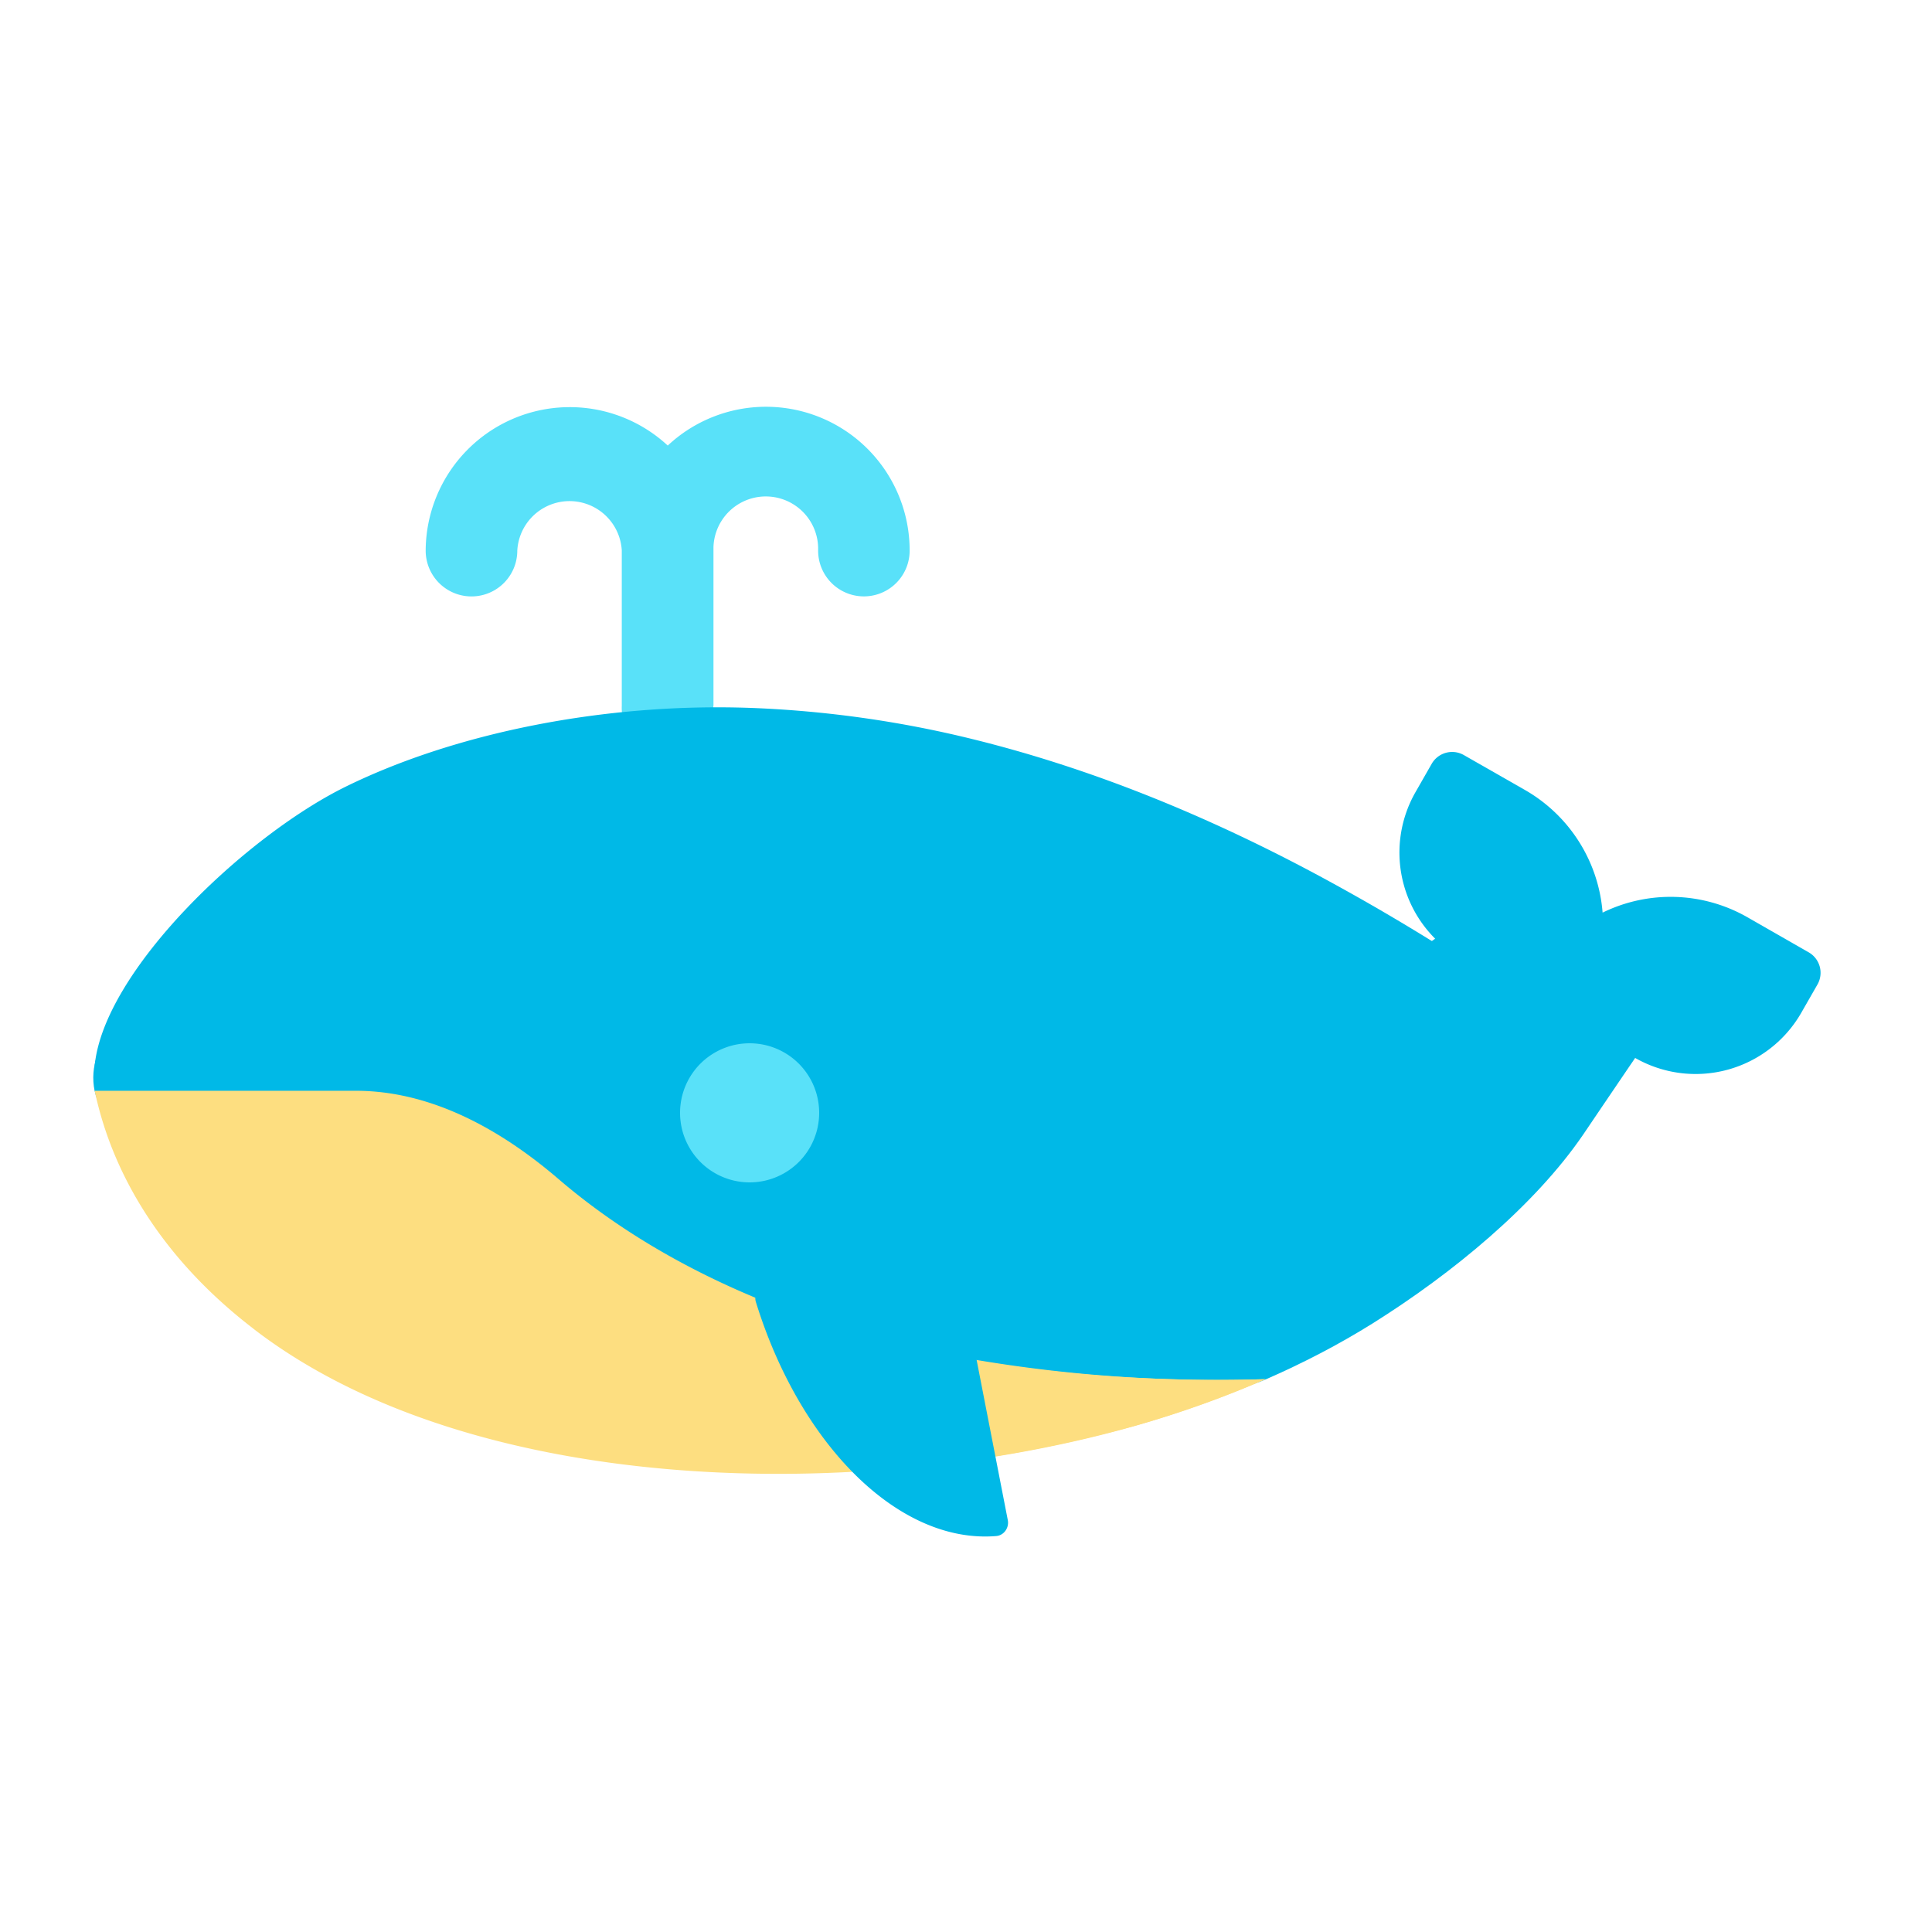
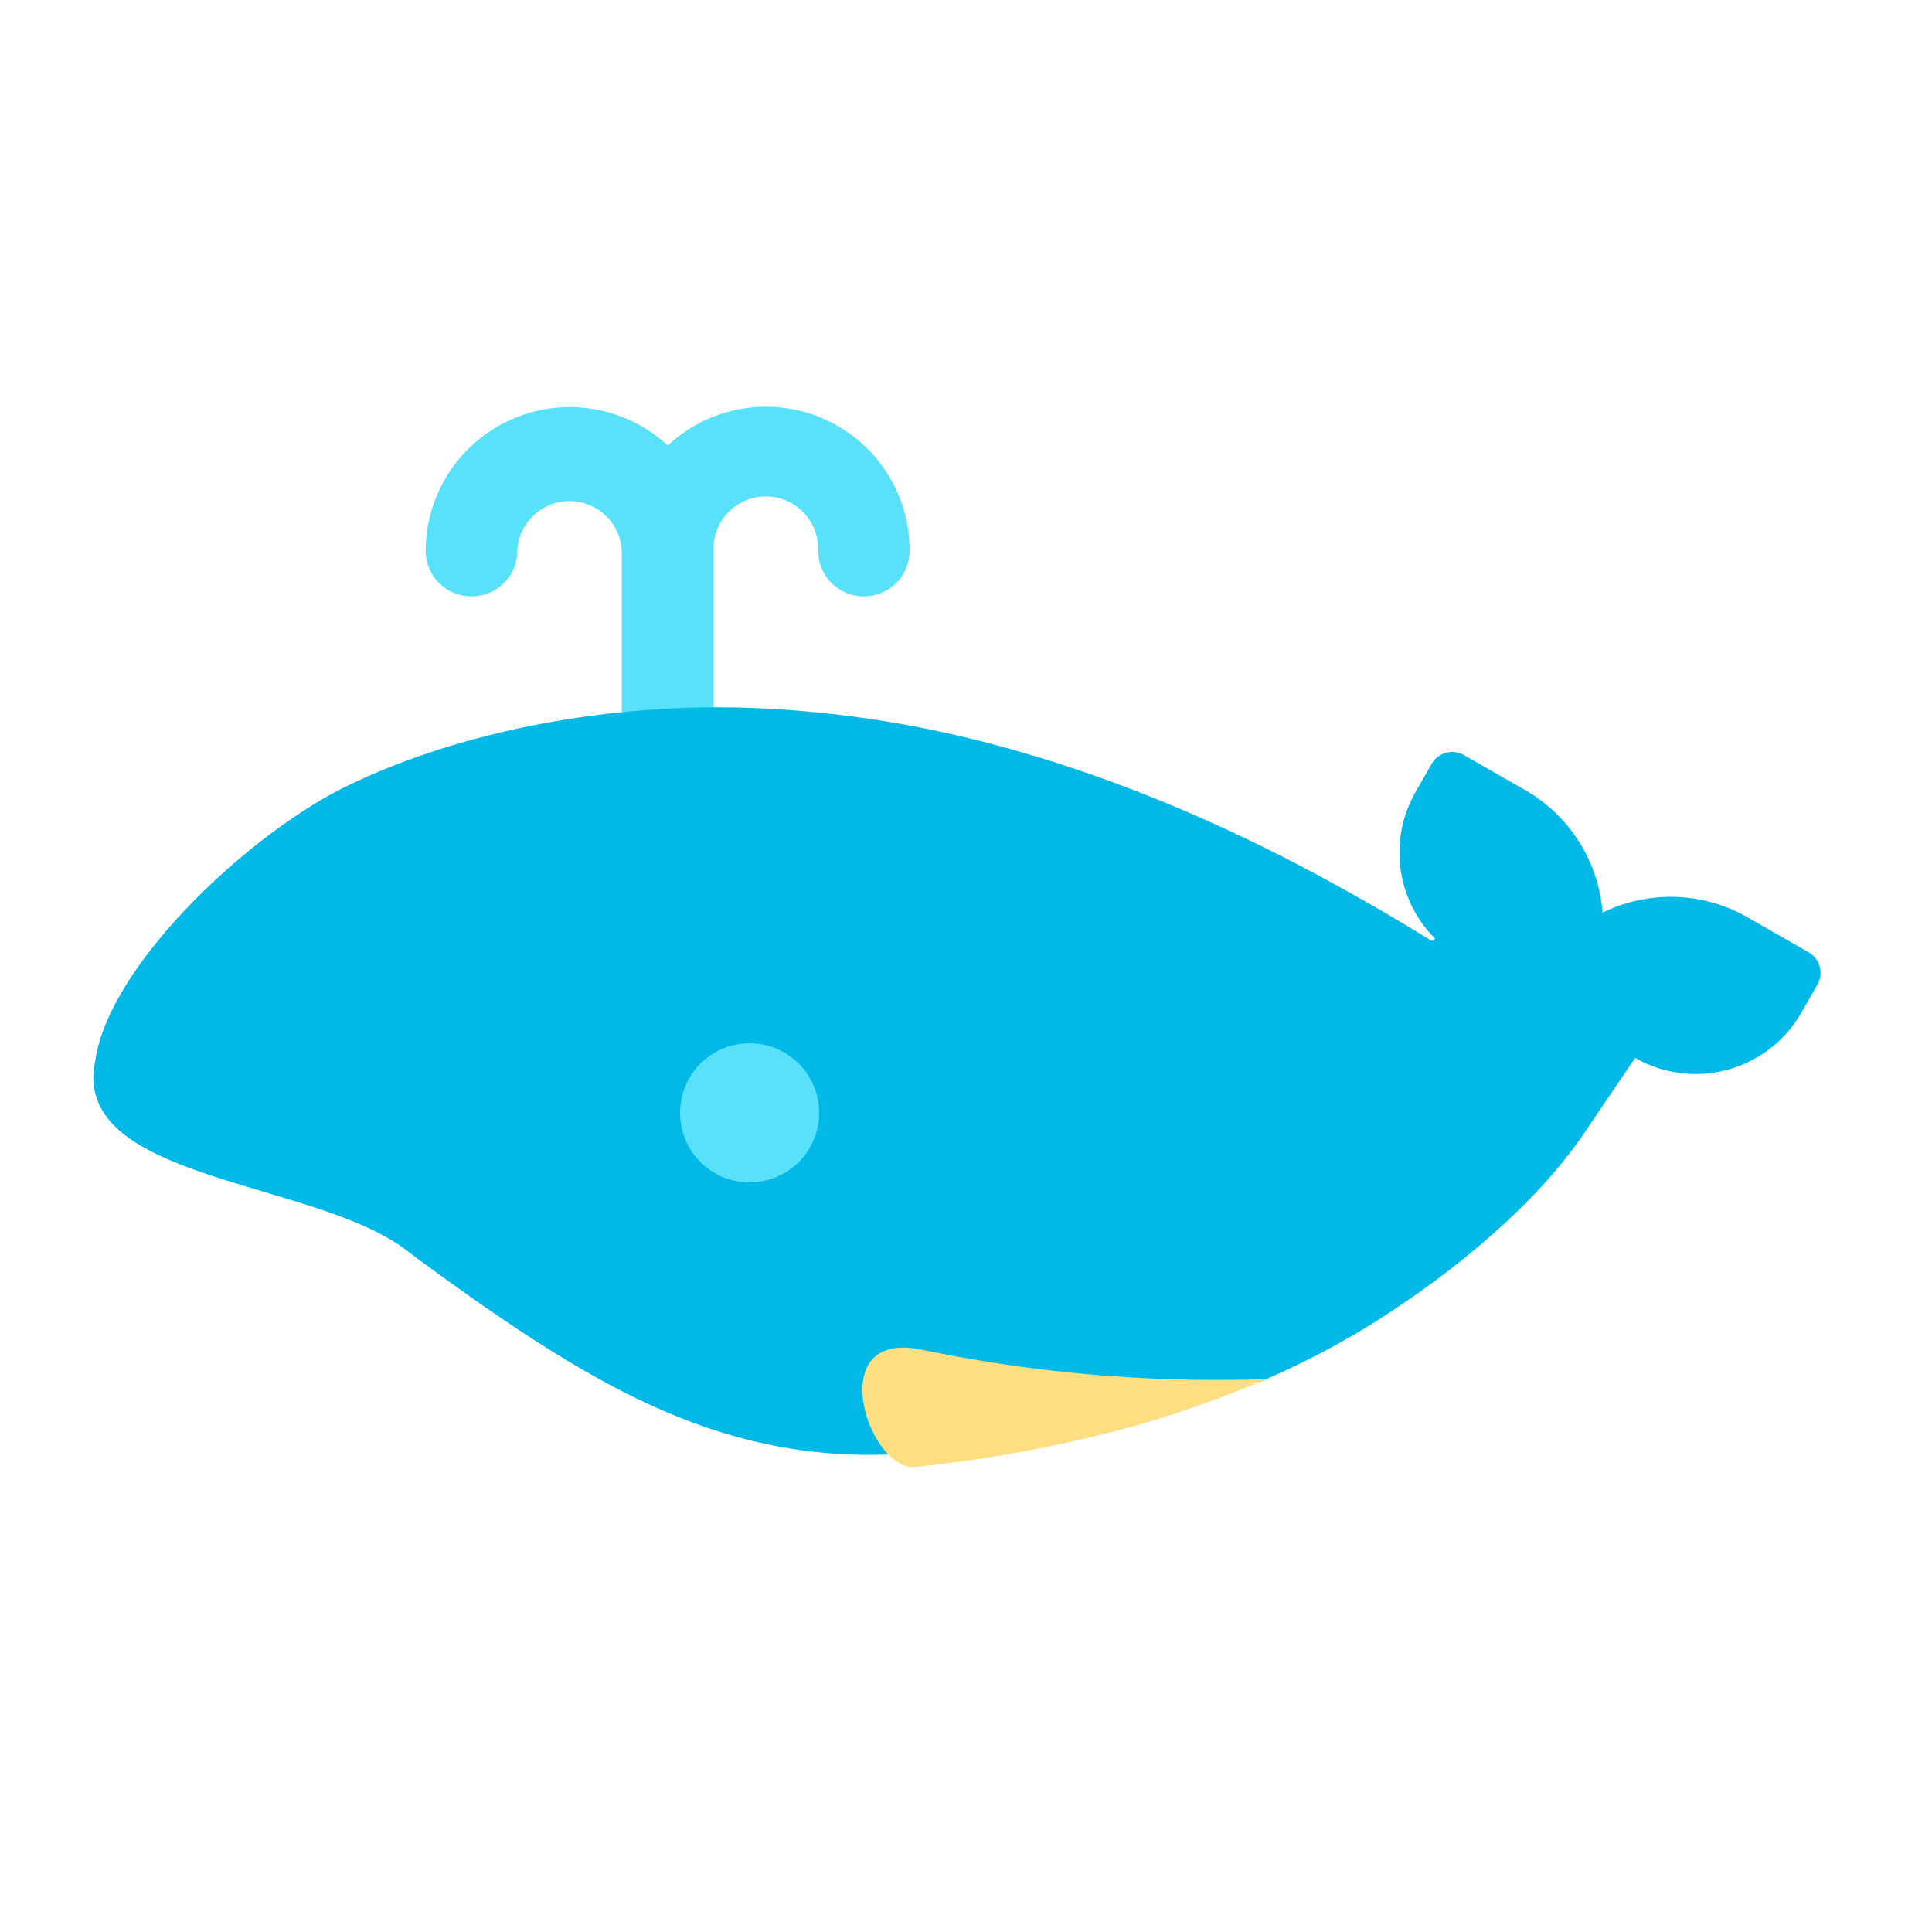
<svg xmlns="http://www.w3.org/2000/svg" class="icon" width="200px" height="200.00px" viewBox="0 0 1024 1024" version="1.1">
  <path d="M378.069 374.187a24.277 24.277 0 1 1-48.512 0V291.755a27.733 27.733 0 0 0-55.381 0.085 24.235 24.235 0 1 1-48.555 0 76.373 76.373 0 0 1 128.299-55.68A76.16 76.16 0 0 1 482.133 291.84a24.235 24.235 0 1 1-48.512 0 27.733 27.733 0 0 0-55.467-1.92v84.181z" fill="#59E1F9" />
  <path d="M398.08 375.211c-77.397-2.816-156.544 13.141-214.741 41.685-53.333 26.197-128.469 97.707-133.163 148.053H853.333c-3.499 0-13.141-10.24-16.085-12.544-5.461-4.181-10.667-8.533-16.128-12.629-13.013-9.728-26.923-18.432-40.576-27.264a1136.341 1136.341 0 0 0-84.181-49.792c-57.301-30.549-117.845-55.467-180.992-70.997a582.272 582.272 0 0 0-117.248-16.512z" fill="#00B9E7" />
  <path d="M769.195 487.083c-13.909 35.285-149.333 40.107-198.144 40.107H106.411c-16.64 0-32.555 5.717-43.477 15.616-10.795 9.813-15.36 22.656-12.8 35.328 0 0.128 0 0.299 0.128 0.341 10.155 47.701 120.96 50.091 165.333 84.309l5.376 4.096c116.565 85.675 196.608 129.579 339.627 88.875 23.765-6.784 87.851-14.933 109.909-24.491 19.968-8.704 39.04-18.603 56.875-29.739 42.581-26.667 86.059-62.592 111.744-100.181 3.797-5.547 45.013-66.859 45.824-66.517l-115.755-47.787z" fill="#00B9E7" />
  <path d="M958.635 504.747l-32.64-18.688a82.005 82.005 0 0 0-76.587-2.347 82.304 82.304 0 0 0-40.875-64.853l-32.64-18.645a12.501 12.501 0 0 0-17.109 4.693l-8.533 14.933a64.512 64.512 0 0 0 23.936 88.021l17.28 9.856-0.043 0.043 56.235 32.171v-0.085l19.072 10.923a64.555 64.555 0 0 0 87.979-23.979l8.576-14.976a12.501 12.501 0 0 0-4.651-17.067z" fill="#00B9E7" />
-   <path d="M670.763 731.008c-204.245 5.632-317.867-57.216-374.912-106.24-30.421-26.069-67.2-46.635-107.264-46.635H50.176c0 0.128 0 0.299 0.085 0.341 10.155 47.701 39.04 91.051 83.413 125.269 1.749 1.408 3.541 2.731 5.376 4.096 116.565 85.675 319.488 88.661 462.507 47.915a551.253 551.253 0 0 0 69.205-24.747z" fill="#FDDE80" />
  <path d="M670.763 730.965a770.219 770.219 0 0 1-181.931-15.531c-53.504-11.349-28.587 64.768-3.499 62.037a709.547 709.547 0 0 0 116.224-21.76c23.893-6.827 47.061-15.061 69.205-24.747z" fill="#FDDE80" />
-   <path d="M400.597 689.963c23.552 76.288 76.117 128.512 127.573 124.16 4.053-0.427 6.784-4.48 5.973-8.491l-26.709-137.216a6.229 6.229 0 0 0-7.253-4.907l-94.72 18.475a6.315 6.315 0 0 0-4.864 7.979z" fill="#00B9E7" />
  <path d="M434.176 589.824a36.864 36.864 0 1 1-73.728 0 36.864 36.864 0 0 1 73.728 0z" fill="#59E1F9" />
</svg>